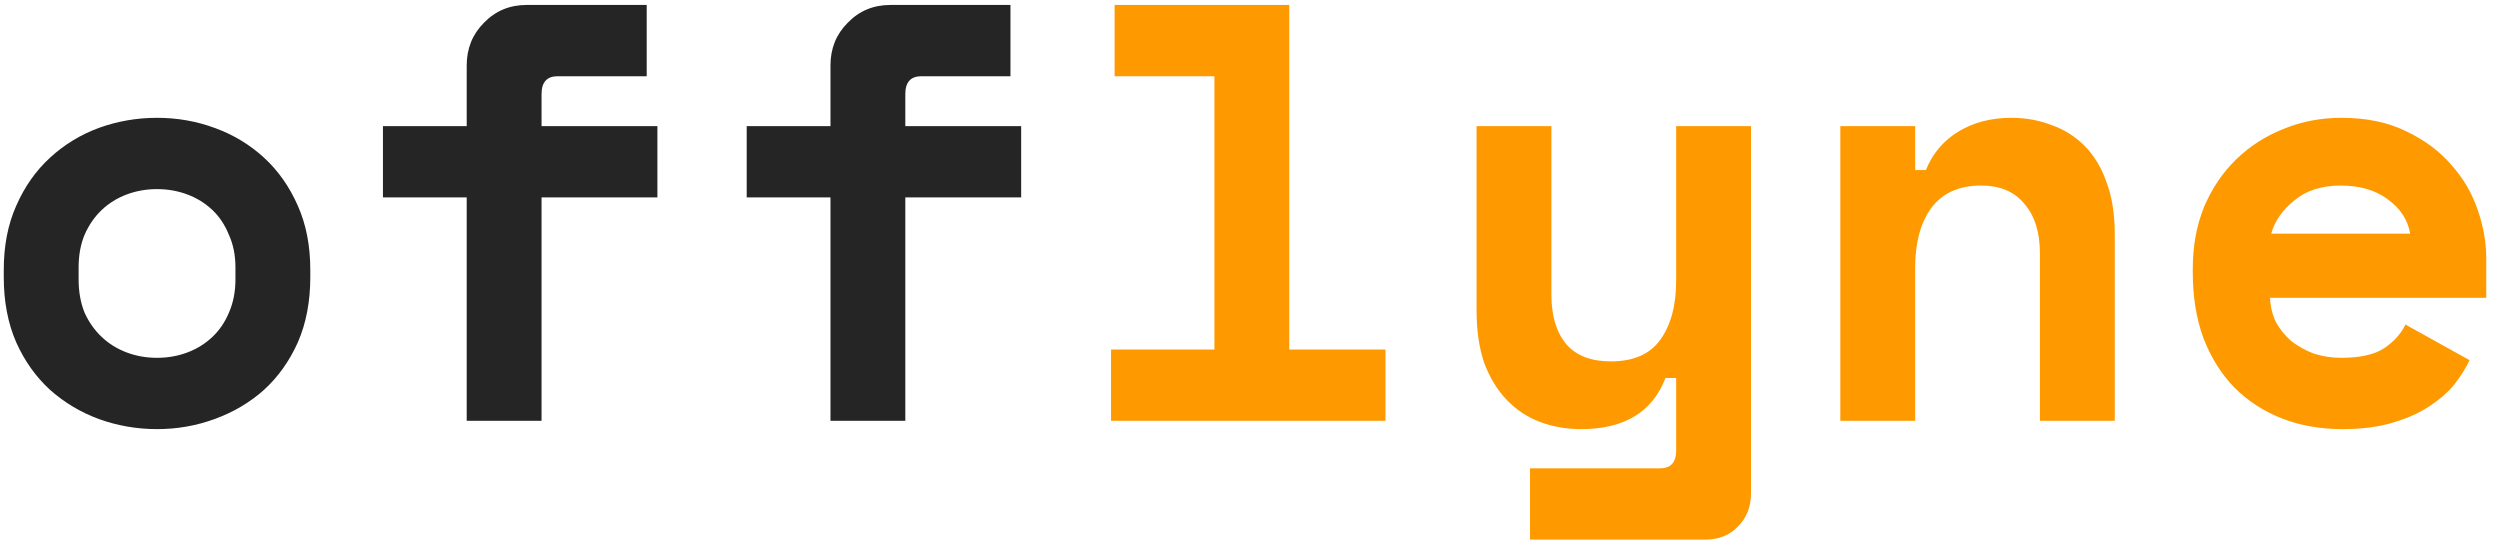
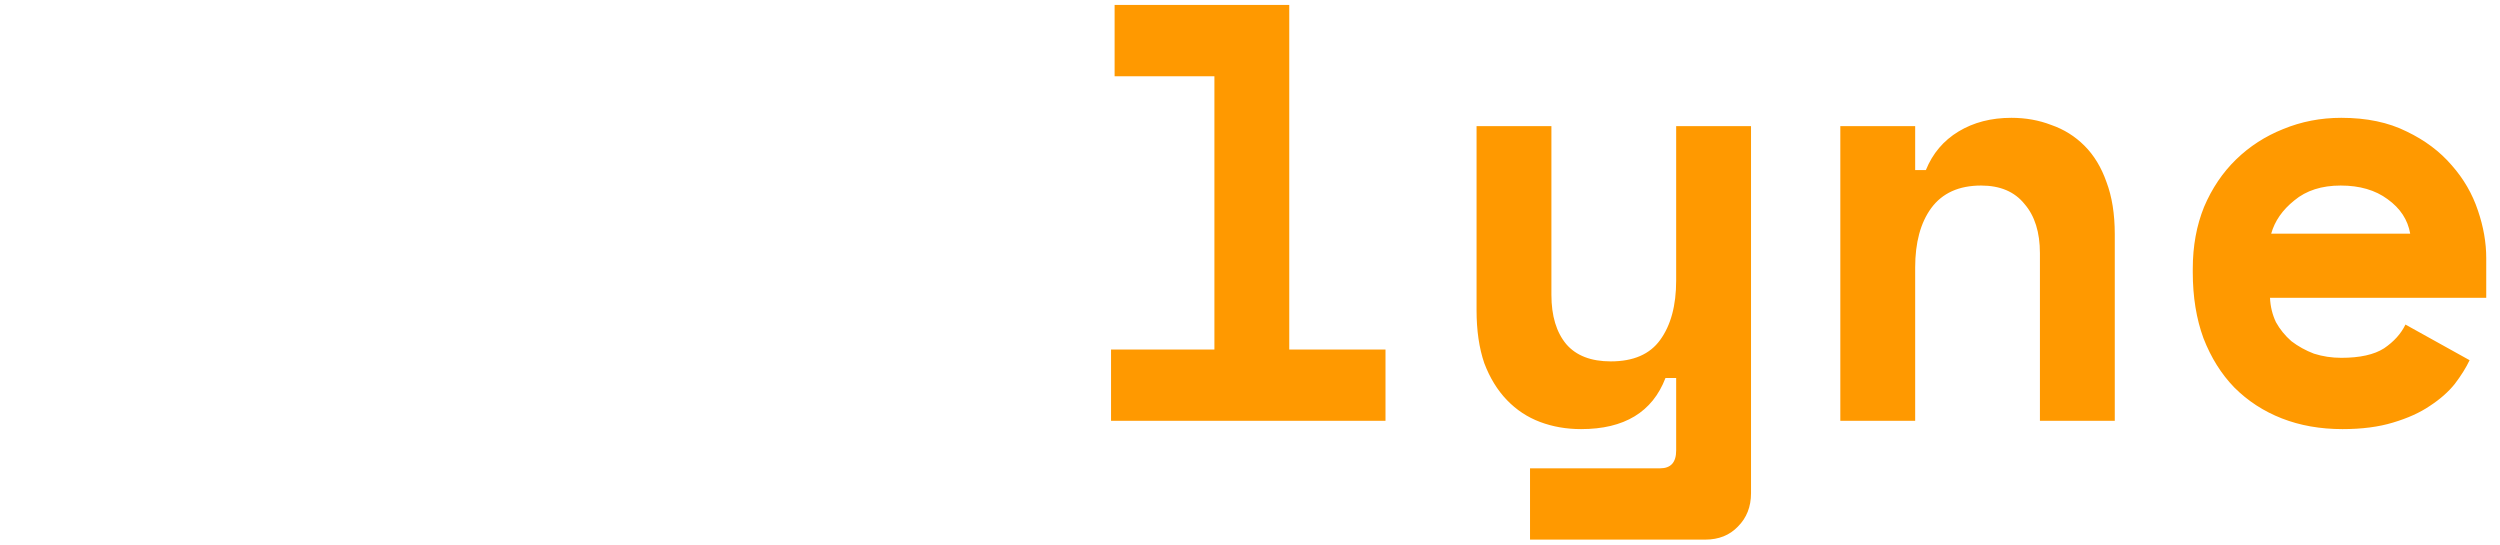
<svg xmlns="http://www.w3.org/2000/svg" width="101" height="22" viewBox="0 0 101 22" fill="none">
-   <path d="M12.536 11.192C12.536 12.184 12.368 13.064 12.032 13.832C11.696 14.584 11.24 15.224 10.664 15.752C10.088 16.264 9.424 16.656 8.672 16.928C7.936 17.2 7.16 17.336 6.344 17.336C5.528 17.336 4.744 17.2 3.992 16.928C3.256 16.656 2.6 16.264 2.024 15.752C1.448 15.224 0.992 14.584 0.656 13.832C0.32 13.064 0.152 12.184 0.152 11.192V10.904C0.152 9.928 0.32 9.064 0.656 8.312C0.992 7.544 1.448 6.896 2.024 6.368C2.6 5.84 3.256 5.44 3.992 5.168C4.744 4.896 5.528 4.76 6.344 4.76C7.16 4.76 7.936 4.896 8.672 5.168C9.424 5.44 10.088 5.84 10.664 6.368C11.24 6.896 11.696 7.544 12.032 8.312C12.368 9.064 12.536 9.928 12.536 10.904V11.192ZM6.344 14.456C6.776 14.456 7.184 14.384 7.568 14.24C7.952 14.096 8.288 13.888 8.576 13.616C8.864 13.344 9.088 13.016 9.248 12.632C9.424 12.232 9.512 11.784 9.512 11.288V10.808C9.512 10.312 9.424 9.872 9.248 9.488C9.088 9.088 8.864 8.752 8.576 8.48C8.288 8.208 7.952 8 7.568 7.856C7.184 7.712 6.776 7.64 6.344 7.64C5.912 7.64 5.504 7.712 5.12 7.856C4.736 8 4.4 8.208 4.112 8.48C3.824 8.752 3.592 9.088 3.416 9.488C3.256 9.872 3.176 10.312 3.176 10.808V11.288C3.176 11.784 3.256 12.232 3.416 12.632C3.592 13.016 3.824 13.344 4.112 13.616C4.4 13.888 4.736 14.096 5.12 14.24C5.504 14.384 5.912 14.456 6.344 14.456ZM15.471 5.096H18.855V2.648C18.855 1.96 19.087 1.384 19.551 0.92C20.015 0.44 20.591 0.2 21.279 0.2H26.127V3.08H22.527C22.095 3.08 21.879 3.32 21.879 3.8V5.096H26.559V7.976H21.879V17H18.855V7.976H15.471V5.096ZM30.167 5.096H33.551V2.648C33.551 1.96 33.783 1.384 34.247 0.92C34.711 0.44 35.287 0.2 35.975 0.2H40.823V3.08H37.223C36.791 3.08 36.575 3.32 36.575 3.8V5.096H41.255V7.976H36.575V17H33.551V7.976H30.167V5.096Z" fill="#252525" />
  <path d="M44.886 14.12H49.062V3.08H45.03V0.2H52.086V14.12H55.974V17H44.886V14.12ZM67.717 5.096H70.741V19.928C70.741 20.472 70.565 20.92 70.213 21.272C69.877 21.624 69.437 21.8 68.893 21.8H61.813V18.92H67.069C67.501 18.92 67.717 18.68 67.717 18.2V15.272H67.285C66.757 16.648 65.621 17.336 63.877 17.336C63.285 17.336 62.733 17.24 62.221 17.048C61.709 16.856 61.261 16.56 60.877 16.16C60.493 15.76 60.189 15.264 59.965 14.672C59.757 14.064 59.653 13.352 59.653 12.536V5.096H62.677V11.912C62.677 12.76 62.877 13.424 63.277 13.904C63.677 14.368 64.277 14.6 65.077 14.6C65.989 14.6 66.653 14.312 67.069 13.736C67.501 13.144 67.717 12.344 67.717 11.336V5.096ZM77.373 17H74.349V5.096H77.373V6.872H77.805C78.077 6.2 78.517 5.68 79.125 5.312C79.733 4.944 80.445 4.76 81.261 4.76C81.837 4.76 82.373 4.856 82.869 5.048C83.381 5.224 83.829 5.504 84.213 5.888C84.597 6.272 84.893 6.76 85.101 7.352C85.325 7.944 85.437 8.648 85.437 9.464V17H82.413V10.232C82.413 9.384 82.205 8.72 81.789 8.24C81.389 7.744 80.805 7.496 80.037 7.496C79.141 7.496 78.469 7.8 78.021 8.408C77.589 9 77.373 9.8 77.373 10.808V17ZM91.708 12.032C91.724 12.384 91.804 12.712 91.948 13.016C92.108 13.304 92.316 13.56 92.572 13.784C92.844 13.992 93.148 14.16 93.484 14.288C93.836 14.4 94.204 14.456 94.588 14.456C95.34 14.456 95.916 14.328 96.316 14.072C96.716 13.8 97.004 13.48 97.18 13.112L99.772 14.552C99.628 14.856 99.428 15.176 99.172 15.512C98.916 15.832 98.58 16.128 98.164 16.4C97.764 16.672 97.268 16.896 96.676 17.072C96.1 17.248 95.42 17.336 94.636 17.336C93.74 17.336 92.924 17.192 92.188 16.904C91.452 16.616 90.812 16.2 90.268 15.656C89.74 15.112 89.324 14.448 89.02 13.664C88.732 12.88 88.588 11.992 88.588 11V10.856C88.588 9.944 88.74 9.112 89.044 8.36C89.364 7.608 89.796 6.968 90.34 6.44C90.884 5.912 91.516 5.504 92.236 5.216C92.972 4.912 93.756 4.76 94.588 4.76C95.612 4.76 96.492 4.944 97.228 5.312C97.964 5.664 98.572 6.12 99.052 6.68C99.532 7.224 99.884 7.832 100.108 8.504C100.332 9.16 100.444 9.8 100.444 10.424V12.032H91.708ZM94.564 7.496C93.796 7.496 93.172 7.696 92.692 8.096C92.212 8.48 91.9 8.928 91.756 9.44H97.372C97.276 8.88 96.972 8.416 96.46 8.048C95.964 7.68 95.332 7.496 94.564 7.496Z" fill="#FF9900" />
</svg>